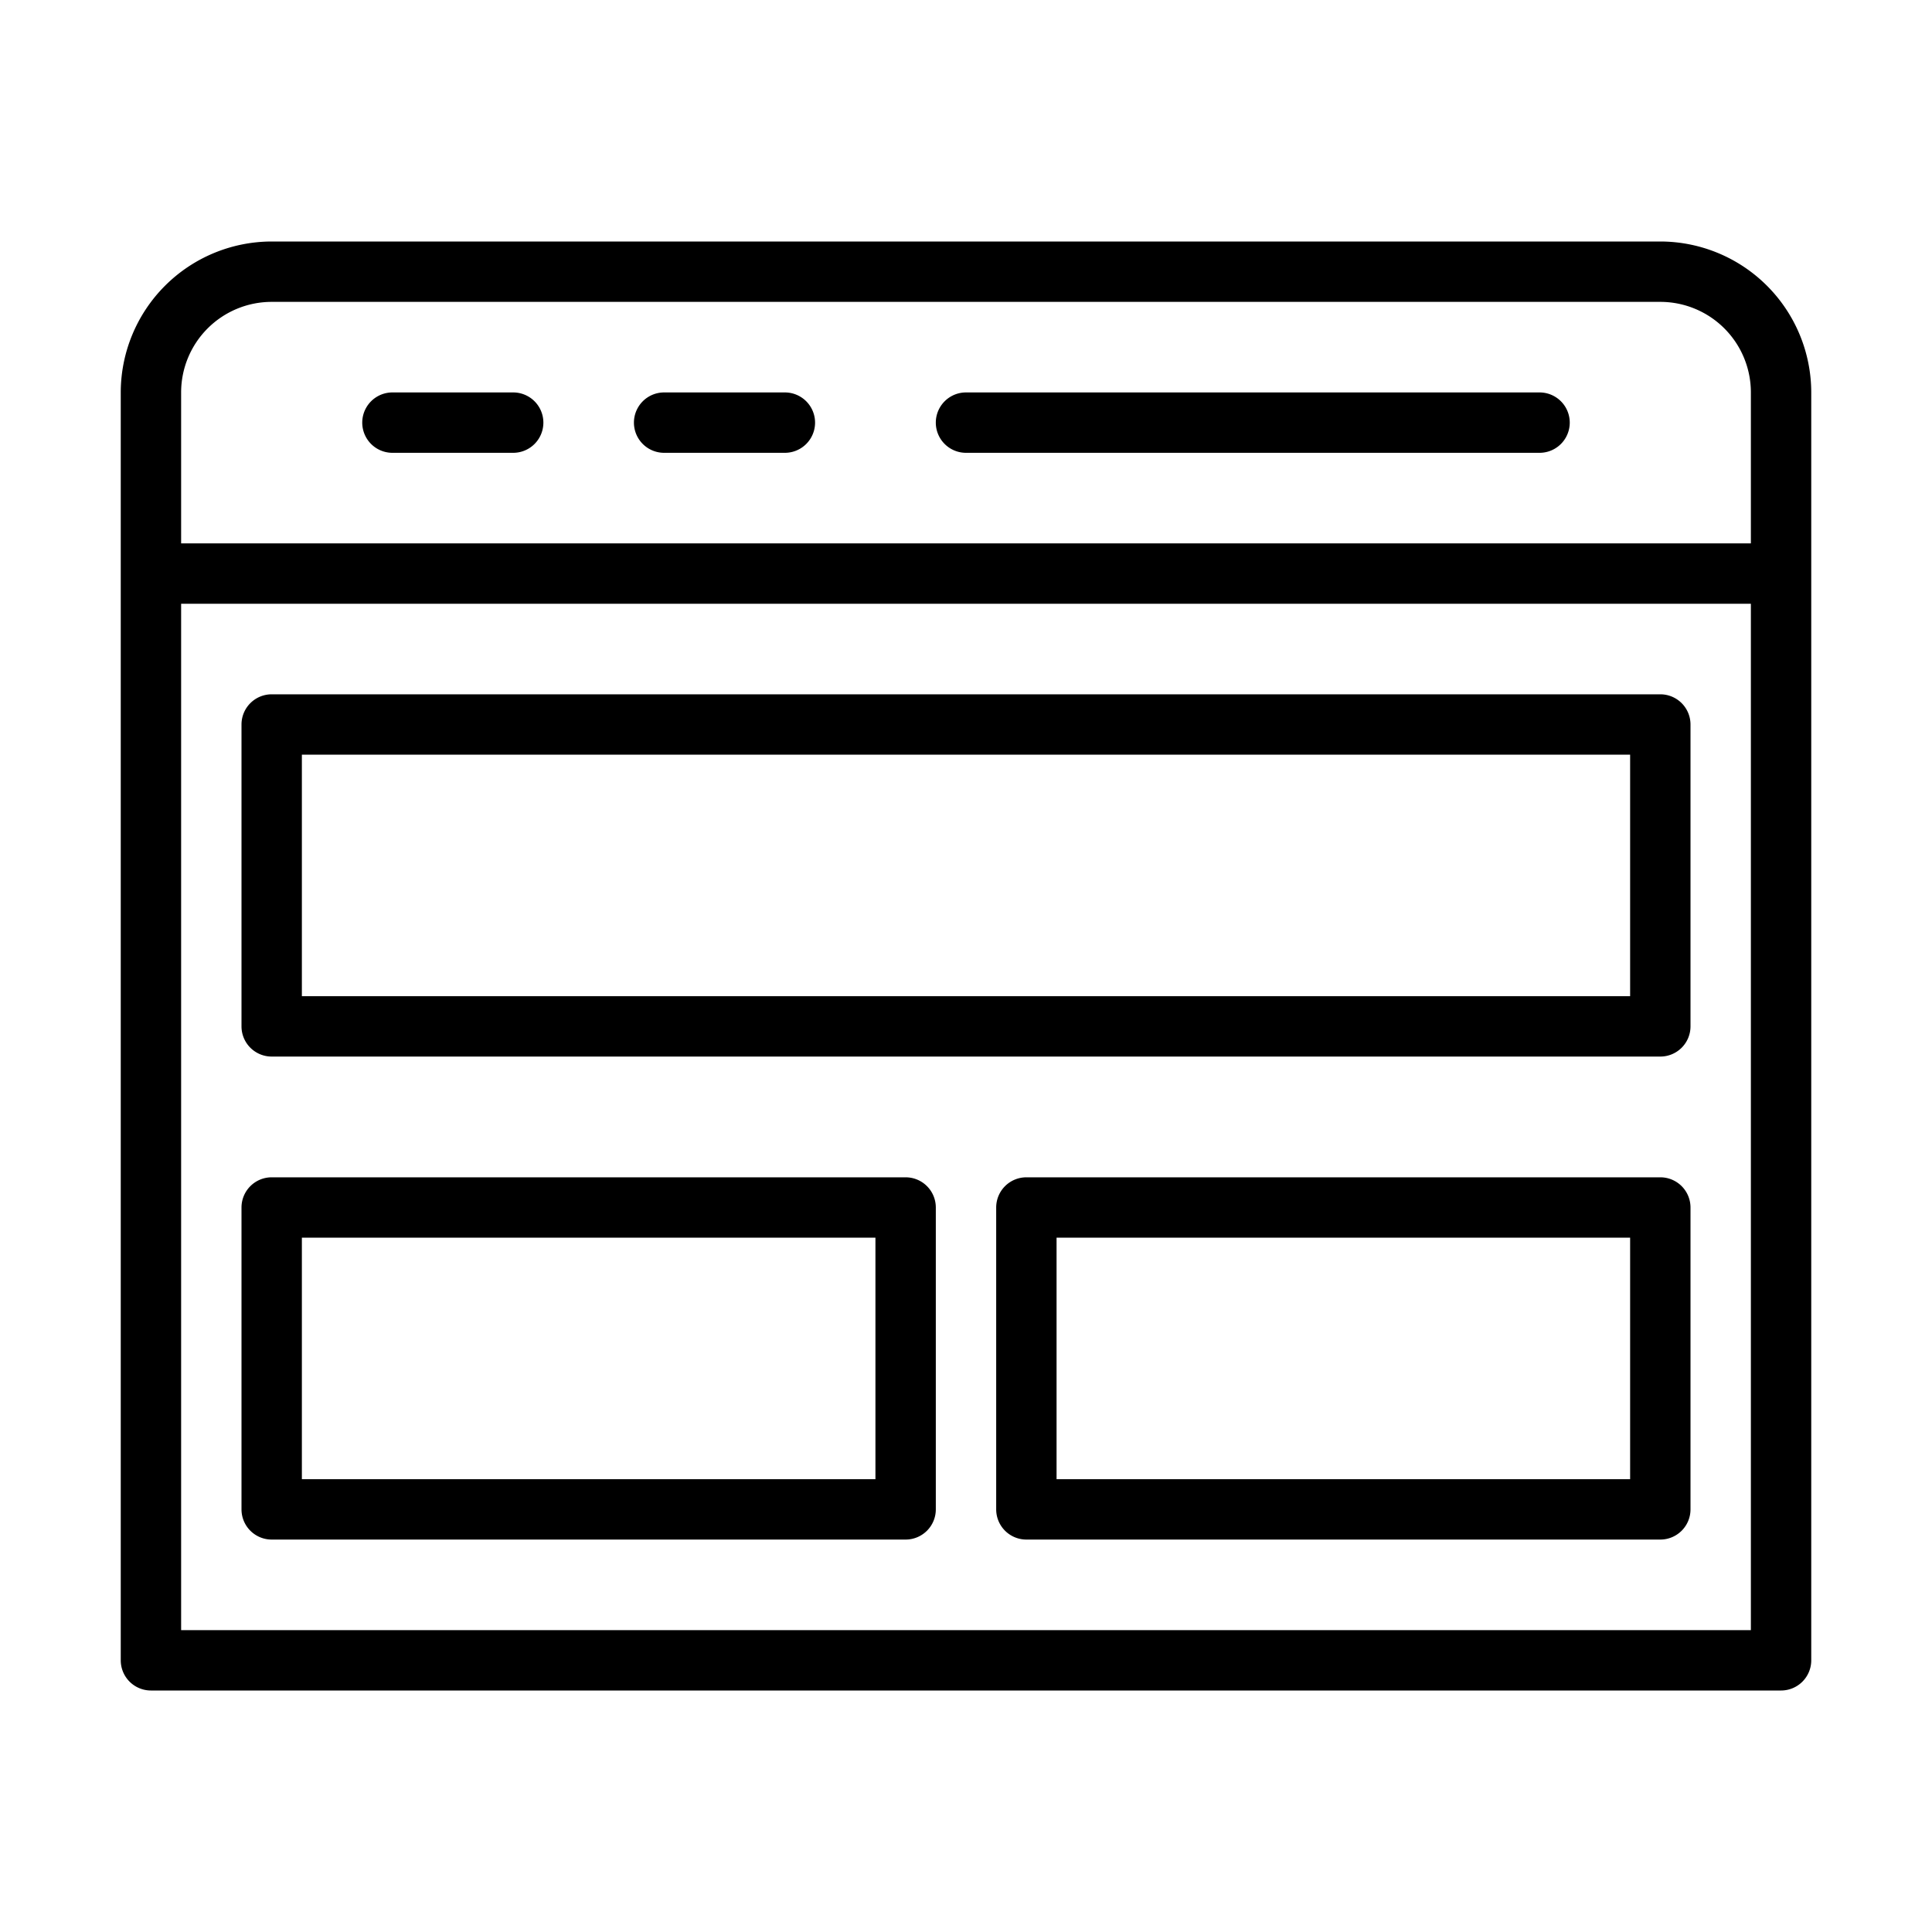
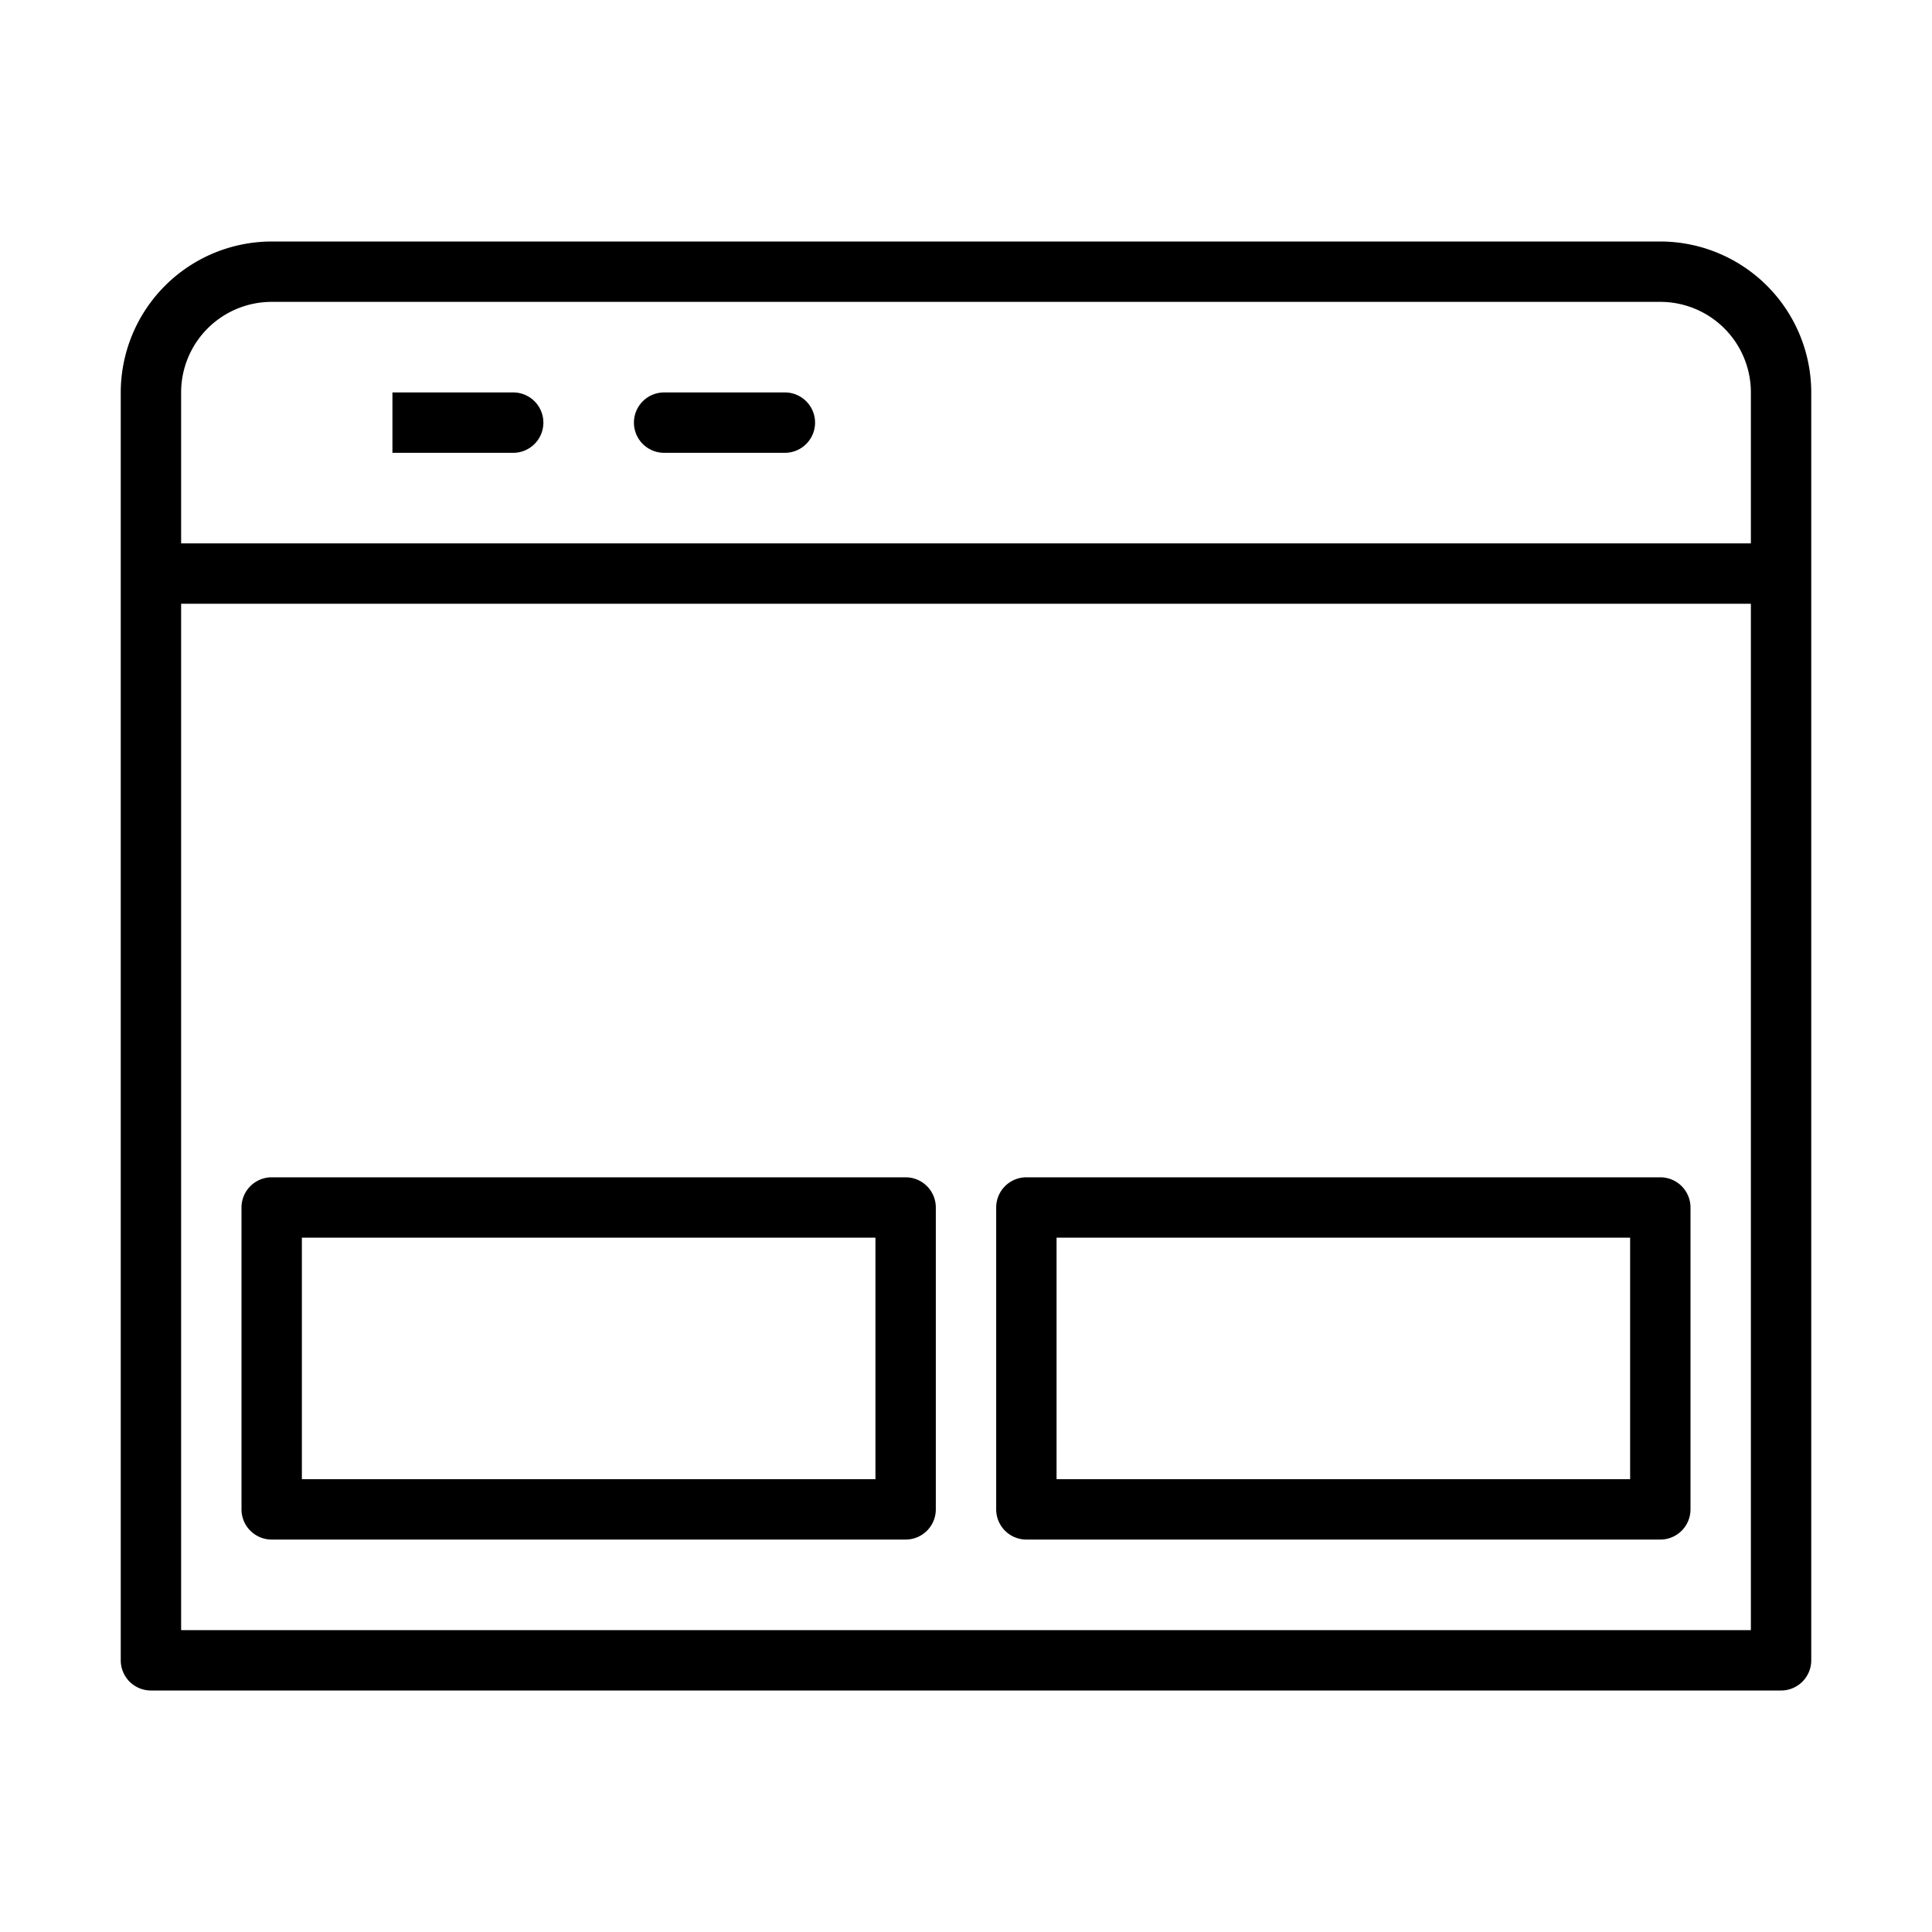
<svg xmlns="http://www.w3.org/2000/svg" height="512" viewBox="0 0 64 64" width="512">
  <g id="Icon">
    <path d="m55 8h-46a5.006 5.006 0 0 0 -5 5v42a1 1 0 0 0 1 1h54a1 1 0 0 0 1-1v-42a5.006 5.006 0 0 0 -5-5zm-46 2h46a3 3 0 0 1 3 3v5h-52v-5a3 3 0 0 1 3-3zm-3 44v-34h52v34z" />
-     <path d="m32 15h19a1 1 0 0 0 0-2h-19a1 1 0 0 0 0 2z" />
-     <path d="m13 15h4a1 1 0 0 0 0-2h-4a1 1 0 0 0 0 2z" />
+     <path d="m13 15h4a1 1 0 0 0 0-2h-4z" />
    <path d="m22 15h4a1 1 0 0 0 0-2h-4a1 1 0 0 0 0 2z" />
-     <path d="m55 23h-46a1 1 0 0 0 -1 1v10a1 1 0 0 0 1 1h46a1 1 0 0 0 1-1v-10a1 1 0 0 0 -1-1zm-1 10h-44v-8h44z" />
    <path d="m30 39h-21a1 1 0 0 0 -1 1v10a1 1 0 0 0 1 1h21a1 1 0 0 0 1-1v-10a1 1 0 0 0 -1-1zm-1 10h-19v-8h19z" />
    <path d="m55 39h-21a1 1 0 0 0 -1 1v10a1 1 0 0 0 1 1h21a1 1 0 0 0 1-1v-10a1 1 0 0 0 -1-1zm-1 10h-19v-8h19z" />
  </g>
</svg>